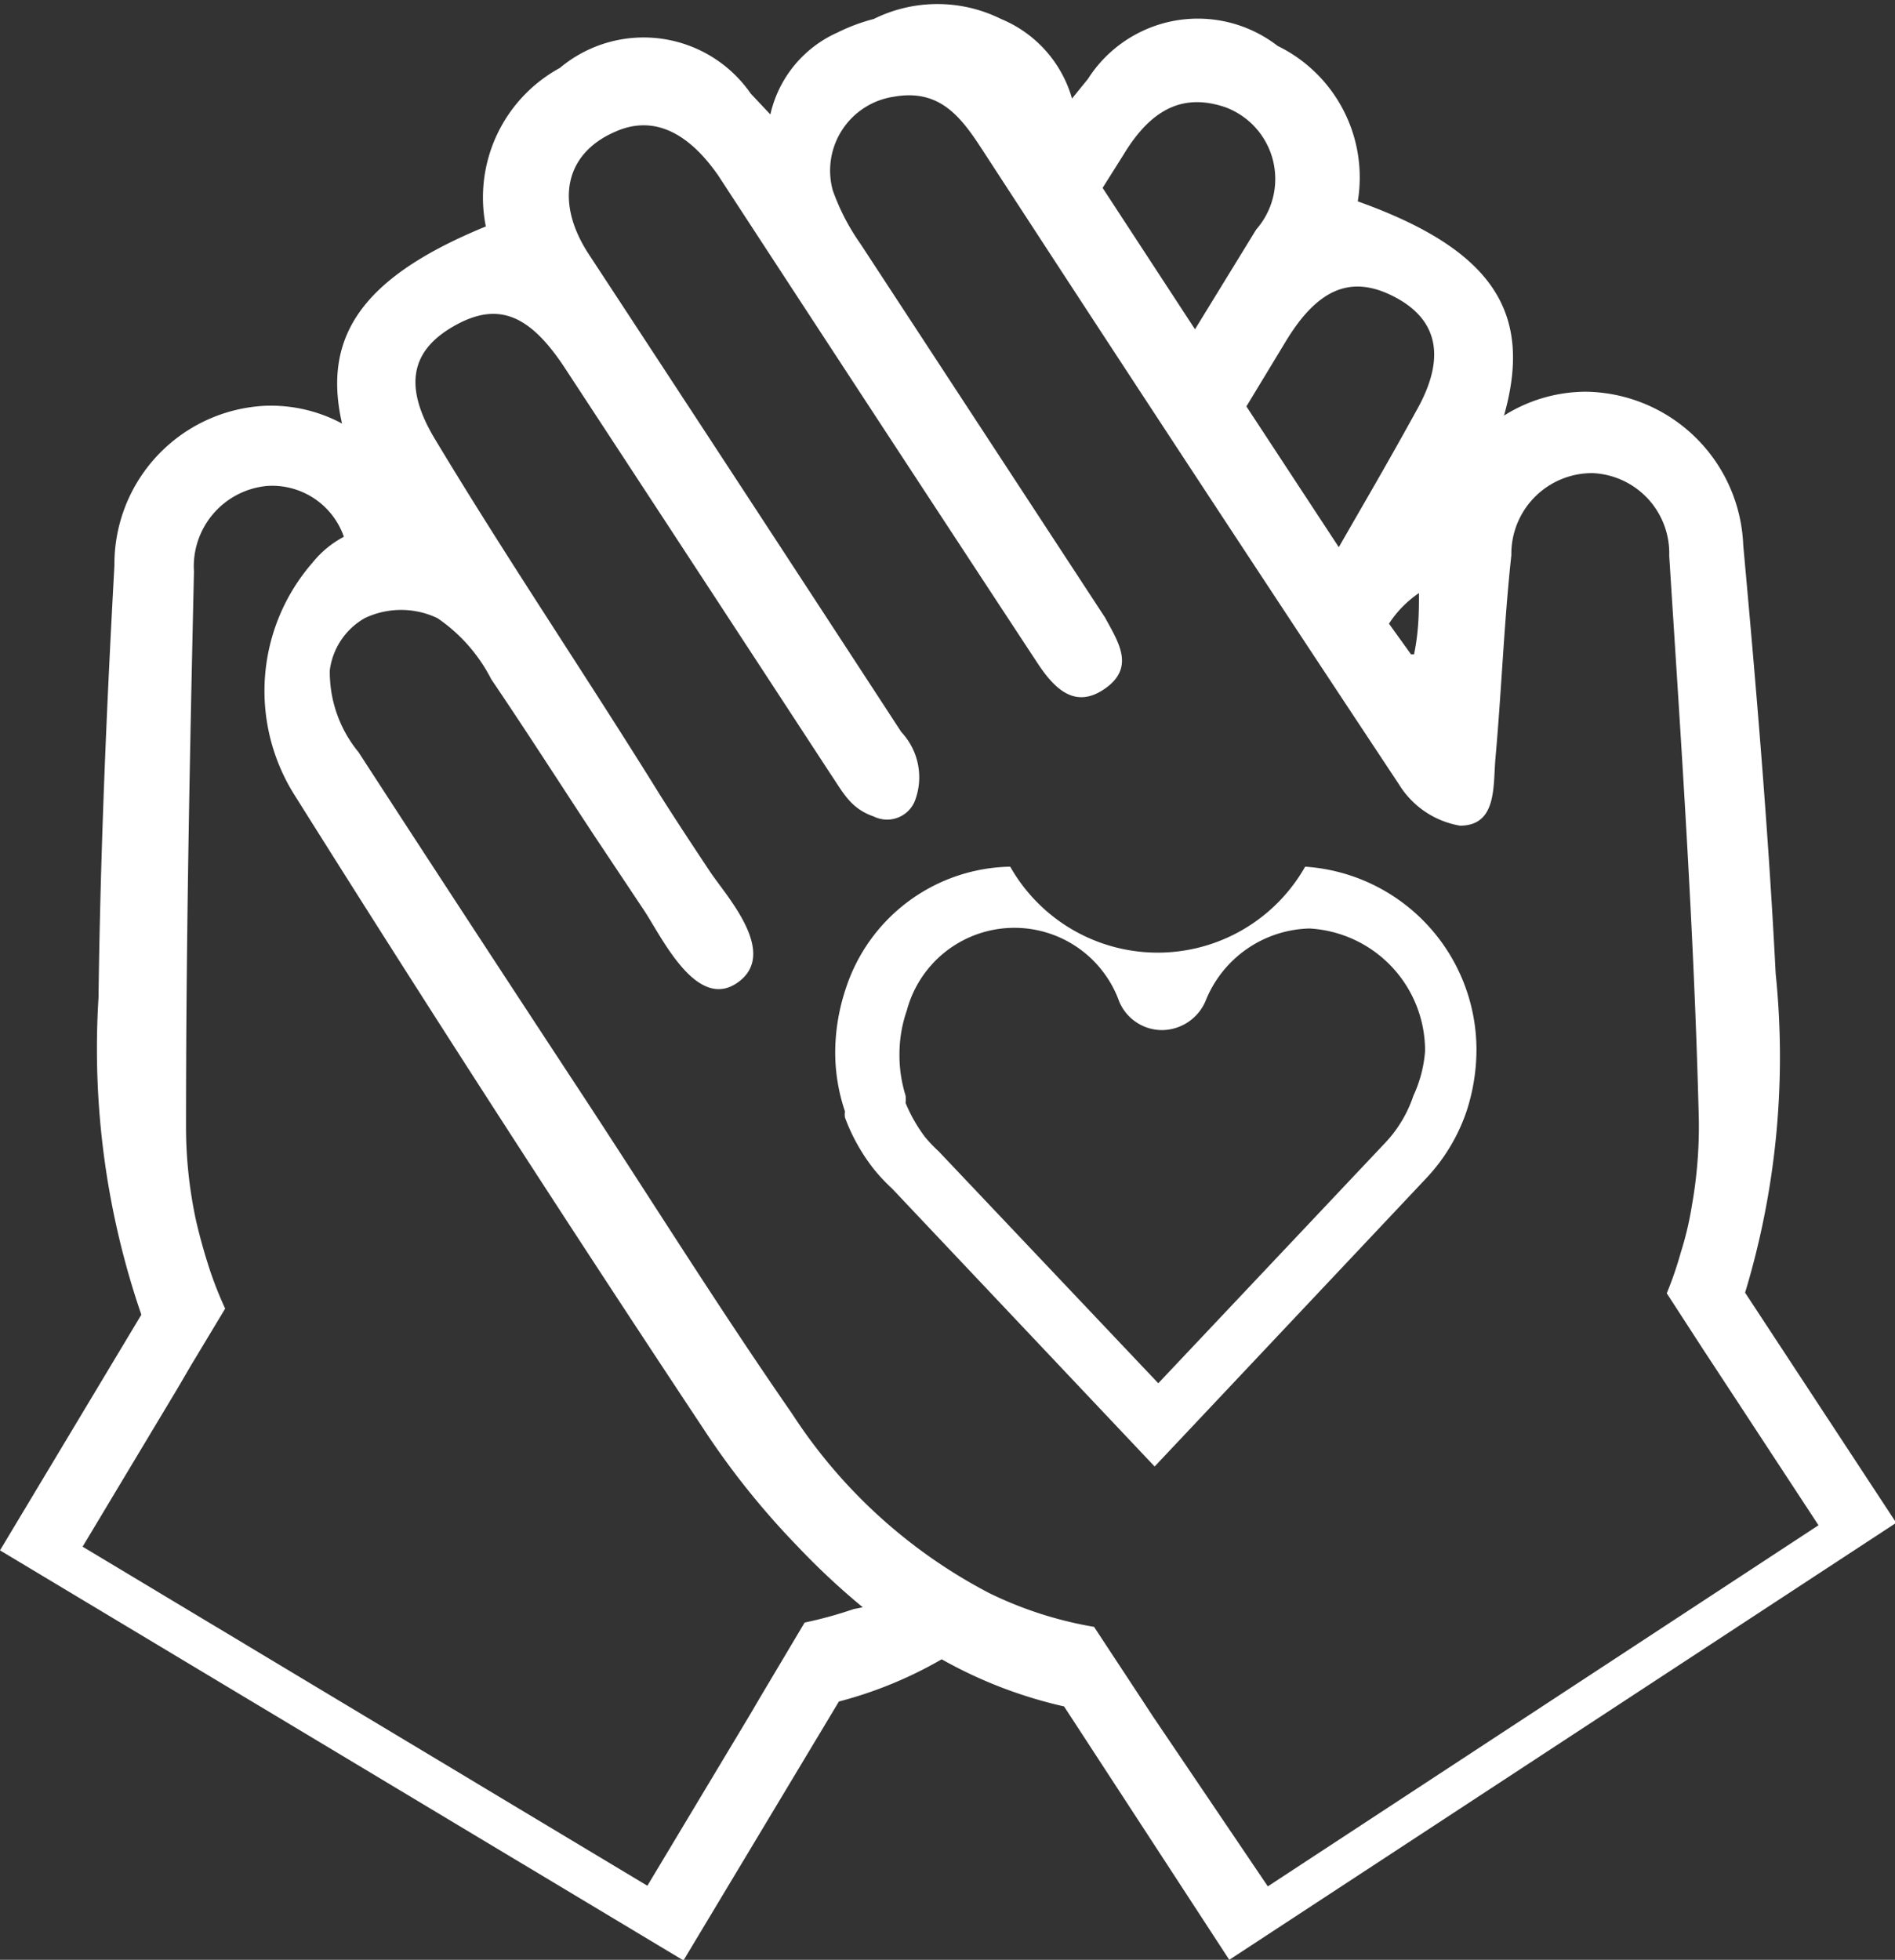
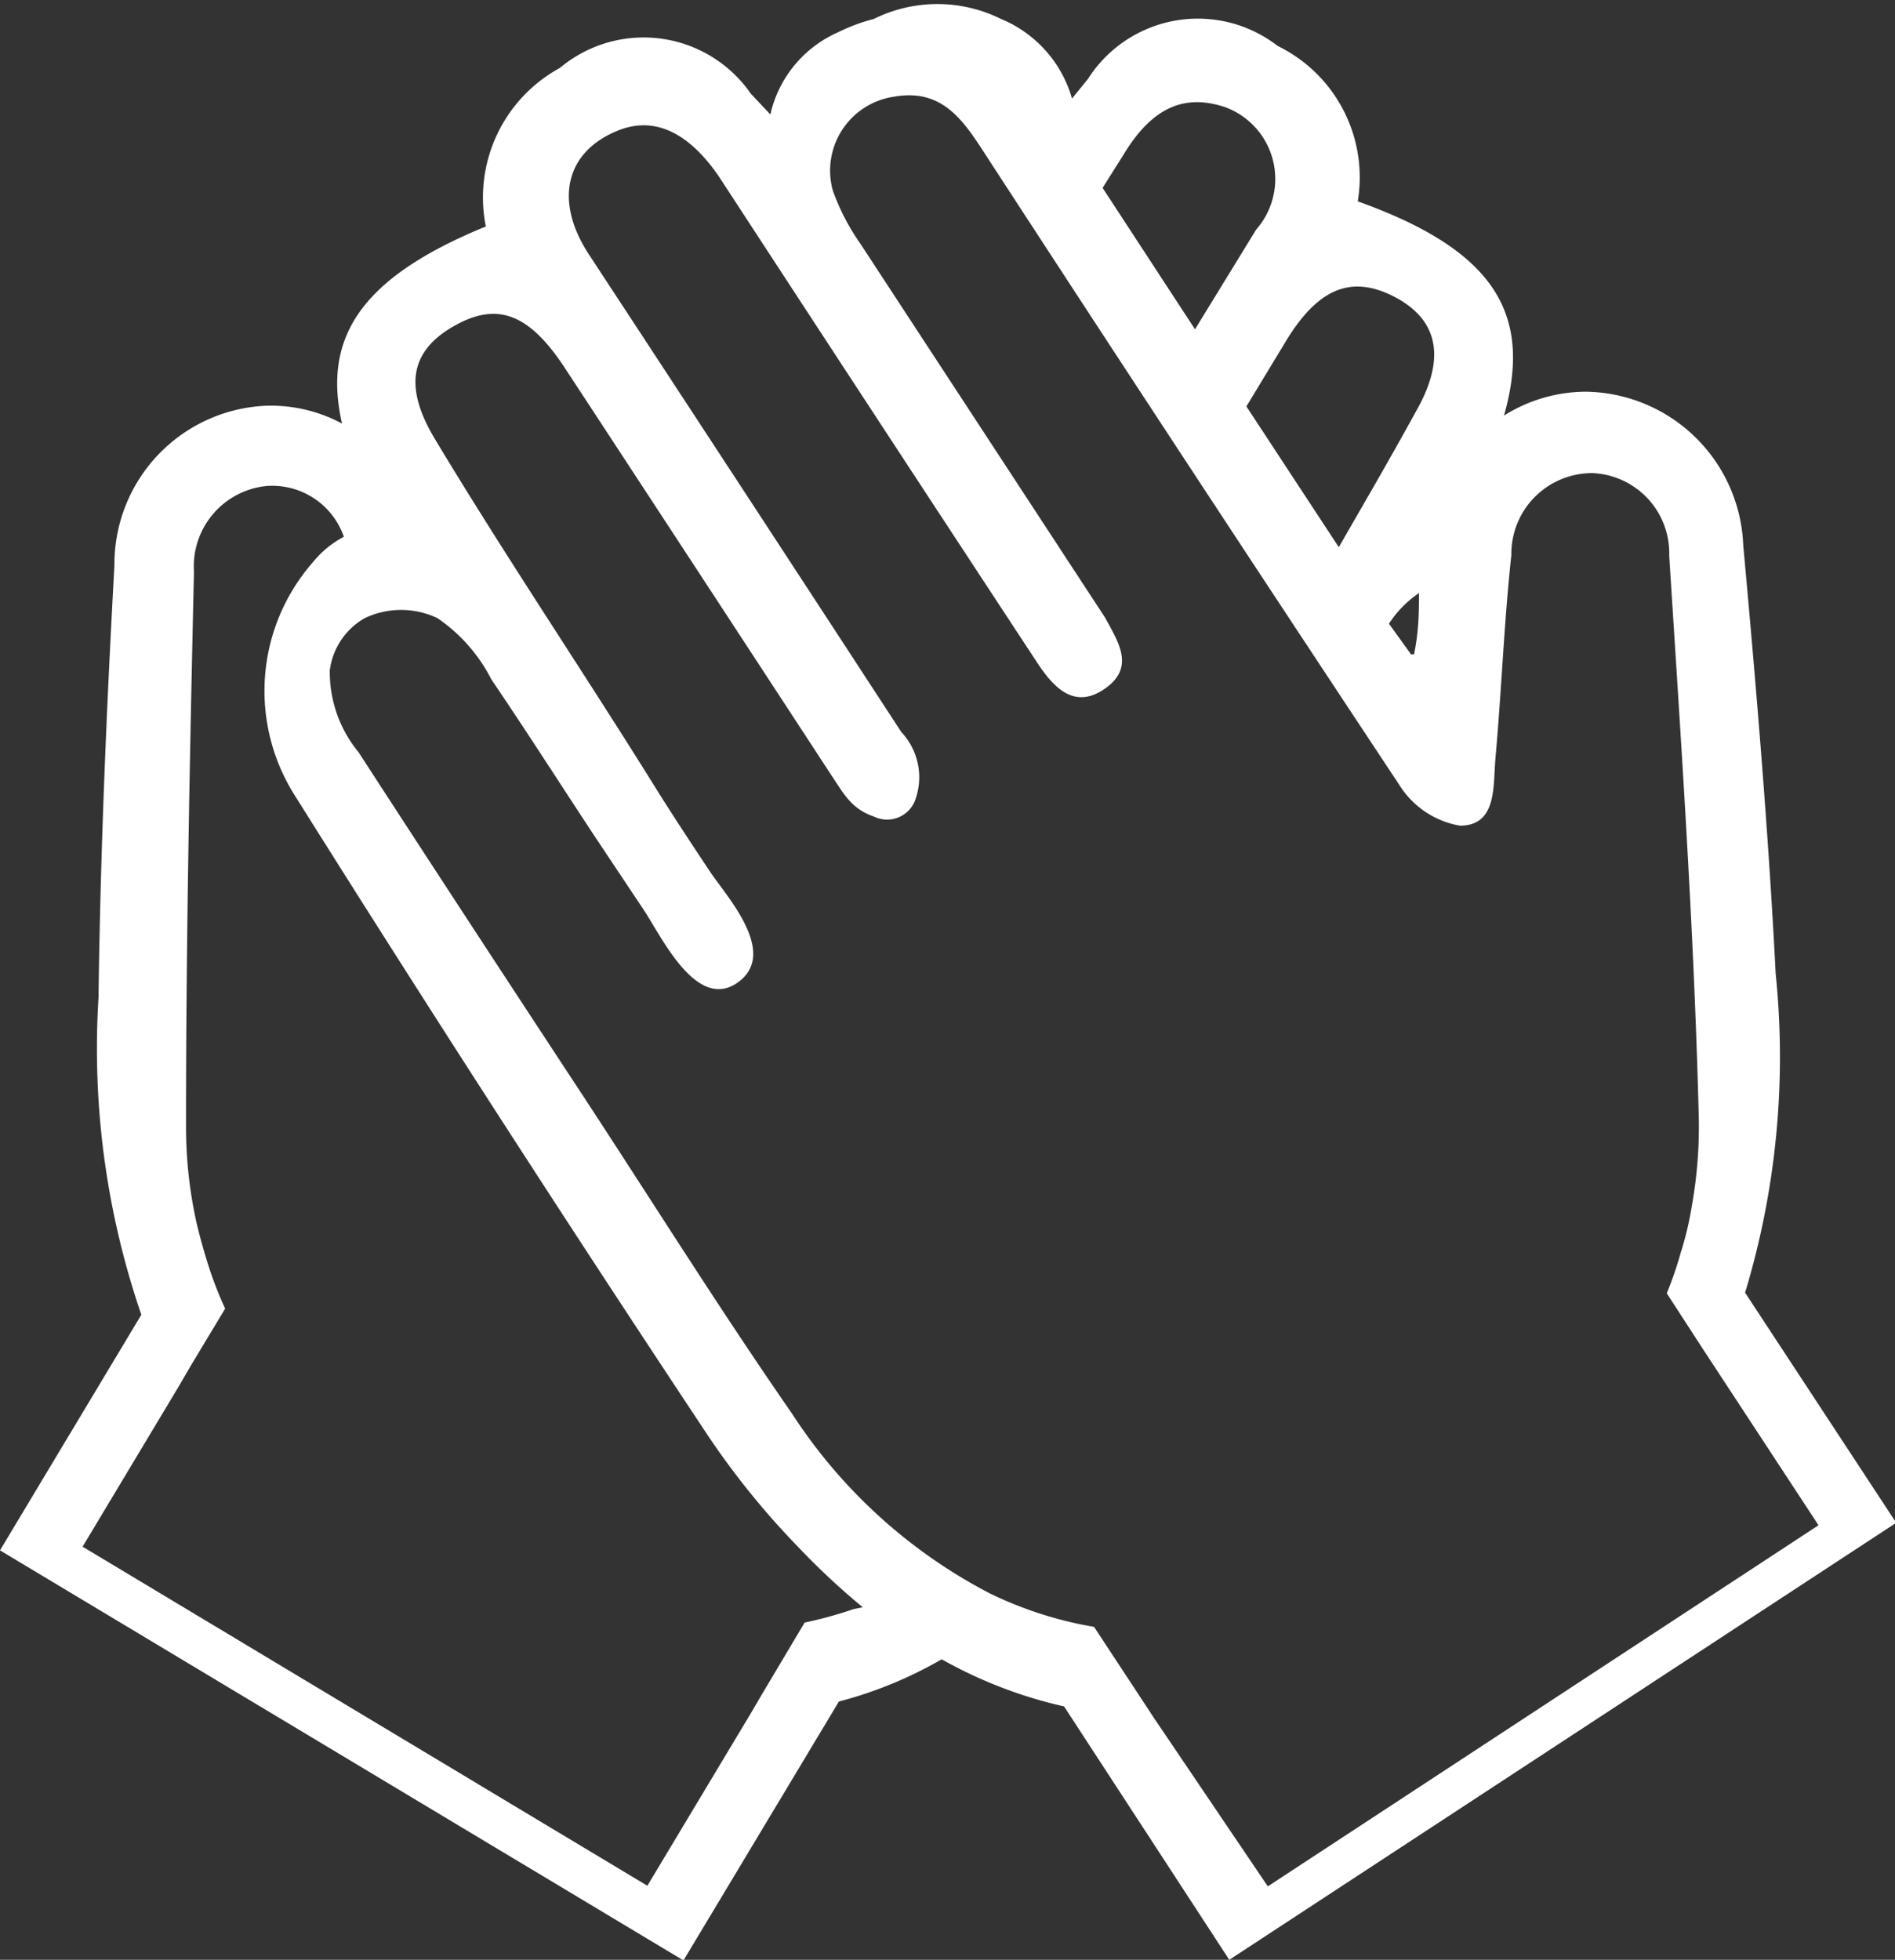
<svg xmlns="http://www.w3.org/2000/svg" id="Layer_1" data-name="Layer 1" viewBox="0 0 30.97 32.02">
  <rect x="0" y="0" width="30.97" height="32.02" fill="#333333" stroke="none" />
  <defs>
    <style>.cls-1{fill:#fff;}</style>
  </defs>
  <title>fiducia bianco</title>
  <path class="cls-1" d="M617.25 257.59a13.3 13.3.0 00.5-5.21c-.12-2.35-.32-4.7-.53-7a2.61 2.61.0 00-2.57-2.51 2.52 2.52.0 00-1.34.39c.47-1.66-.15-2.7-2.39-3.5a0 0 0 010 0 2.39 2.39.0 00-1.31-2.54 2.13 2.13.0 00-3.1.54l-.26.32a2 2 0 00-1.16-1.3 2.34 2.34.0 00-2.08.0 3.05 3.05.0 00-.59.22 1.93 1.93.0 00-1.1 1.34L601 238a2.13 2.13.0 00-3.12-.42 2.41 2.41.0 00-1.21 2.59c-2 .82-2.68 1.78-2.35 3.22a2.46 2.46.0 00-1.26-.29 2.59 2.59.0 00-2.46 2.61c-.13 2.35-.23 4.71-.26 7.06a13.38 13.38.0 00.7 5.18l-2.31 3.85 11.17 6.7 2.54-4.23a6.77 6.77.0 001.68-.69 7.38 7.38.0 002 .77l2.7 4.14 10.9-7.14zm-7.52-15.52c.52-.87 1.06-1.11 1.75-.77s.92.93.42 1.84-.86 1.52-1.29 2.27l-1.51-2.3zm2.19 4.09c0 .29.0.61-.08 1h-.05l-.36-.5A1.76 1.76.0 01611.92 246.16zM607.09 239c.47-.78 1-1 1.66-.78a1.25 1.25.0 01.51 2l-1 1.63-1.51-2.31zm-4.41 23.76a6.71 6.71.0 01-.8.22l-.72 1.21-.17.29-1.68 2.8-9.23-5.54 1.56-2.6.21-.36.56-.93a6 6 0 01-.26-.66q-.12-.37-.21-.75a7.24 7.24.0 01-.17-1.56c0-3 .06-6 .13-9.07a1.32 1.32.0 011.19-1.4 1.24 1.24.0 011.26.83 1.63 1.63.0 00-.51.42 3.19 3.19.0 00-.29 3.81q3.29 5.24 6.7 10.38a13 13 0 001.51 1.88 11.88 11.88.0 001.07 1zm4.89 1.75-.19-.29-.77-1.17a6.28 6.28.0 01-1.71-.55 8.55 8.55.0 01-3.23-2.94c-1.2-1.73-2.31-3.51-3.46-5.26s-2.42-3.69-3.62-5.54a2.06 2.06.0 01-.47-1.34 1.15 1.15.0 01.57-.85 1.38 1.38.0 011.19.0 2.69 2.69.0 01.88 1c.57.84 1.12 1.7 1.68 2.55l.82 1.23c.29.44.86 1.65 1.53 1.17s-.19-1.41-.45-1.8-.55-.83-.81-1.24c-1.24-2-2.51-3.87-3.7-5.85-.53-.89-.36-1.46.35-1.85s1.22-.15 1.78.7q2.17 3.31 4.34 6.63c.21.31.33.57.71.7a.49.49.0 00.67-.25 1.08 1.08.0 00-.22-1.13q-2.55-3.91-5.11-7.81c-.56-.86-.38-1.65.44-2 .61-.27 1.18.0 1.68.72q2.61 4 5.2 7.94c.28.43.62.79 1.12.44s.21-.77.0-1.16l-4-6.11a3.59 3.59.0 01-.45-.87 1.22 1.22.0 011-1.53c.73-.13 1.08.31 1.42.83q3.39 5.21 6.83 10.4a1.46 1.46.0 001 .68c.61.0.54-.65.58-1.1.1-1.11.14-2.22.26-3.32a1.32 1.32.0 011.33-1.34 1.31 1.31.0 011.25 1.35c.19 3 .4 6 .48 9.06a7.36 7.36.0 01-.11 1.56 5.23 5.23.0 01-.18.76 5.9 5.9.0 01-.23.67l.59.91.23.35 1.66 2.53-9 5.9z" transform="translate(-588.73 -236.47)" />
-   <path class="cls-1" d="M610.06 250.63a2.77 2.77.0 01-4.82.0 2.88 2.88.0 00-2.69 2 3.32 3.32.0 00-.17 1 3 3 0 00.16 1 .3.3.0 000 .1l.44-.21-.44.21.44-.21-.44.21a3.1 3.1.0 00.47.84 3 3 0 00.3.32l4.29 4.54 4.43-4.7a3 3 0 00.67-1.11 3.26 3.26.0 00.16-1A3 3 0 00610.06 250.63zm1.77 3.74a2.08 2.08.0 01-.46.77l-3.71 3.93-3.59-3.79a2.39 2.39.0 01-.22-.23 2.49 2.49.0 01-.32-.56.61.61.0 000-.12 2.2 2.2.0 01-.1-.68 2.16 2.16.0 01.12-.71 1.82 1.82.0 013.47-.15.76.76.0 00.7.47.78.78.0 00.71-.47 1.88 1.88.0 011.7-1.19 2 2 0 011.89 2A2.08 2.08.0 01611.83 254.37z" transform="translate(-588.73 -236.47)" />
</svg>